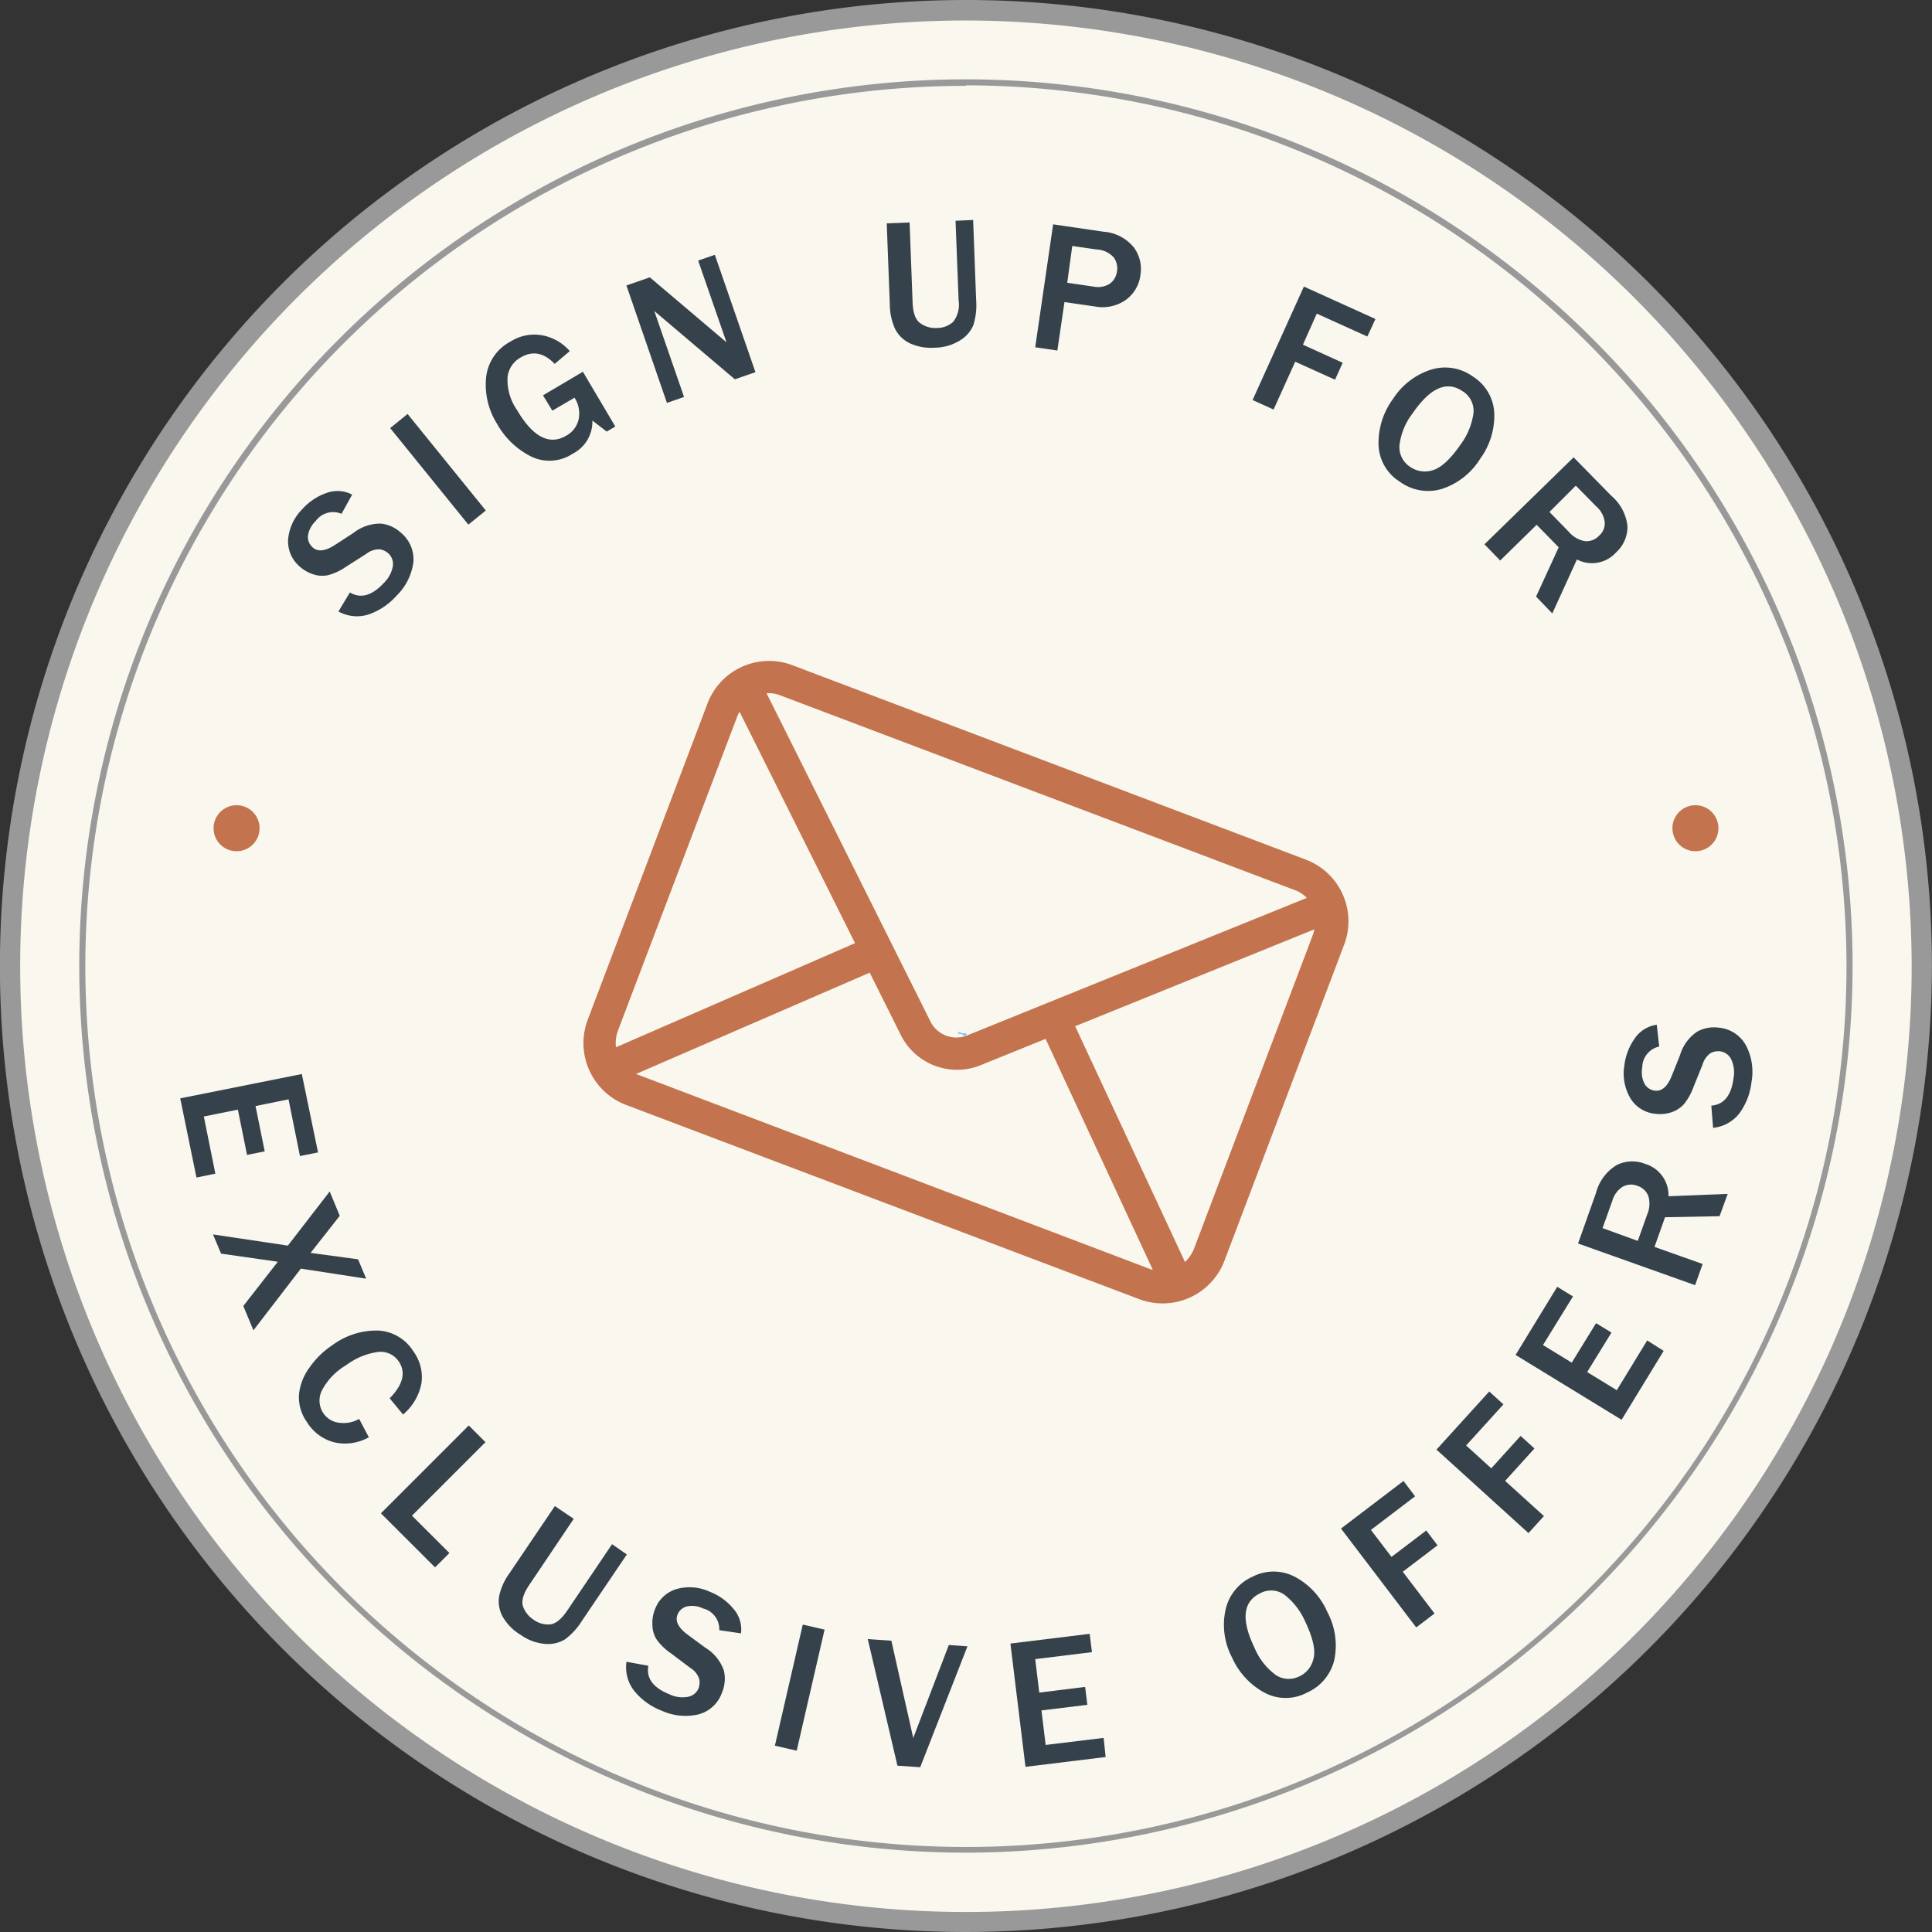
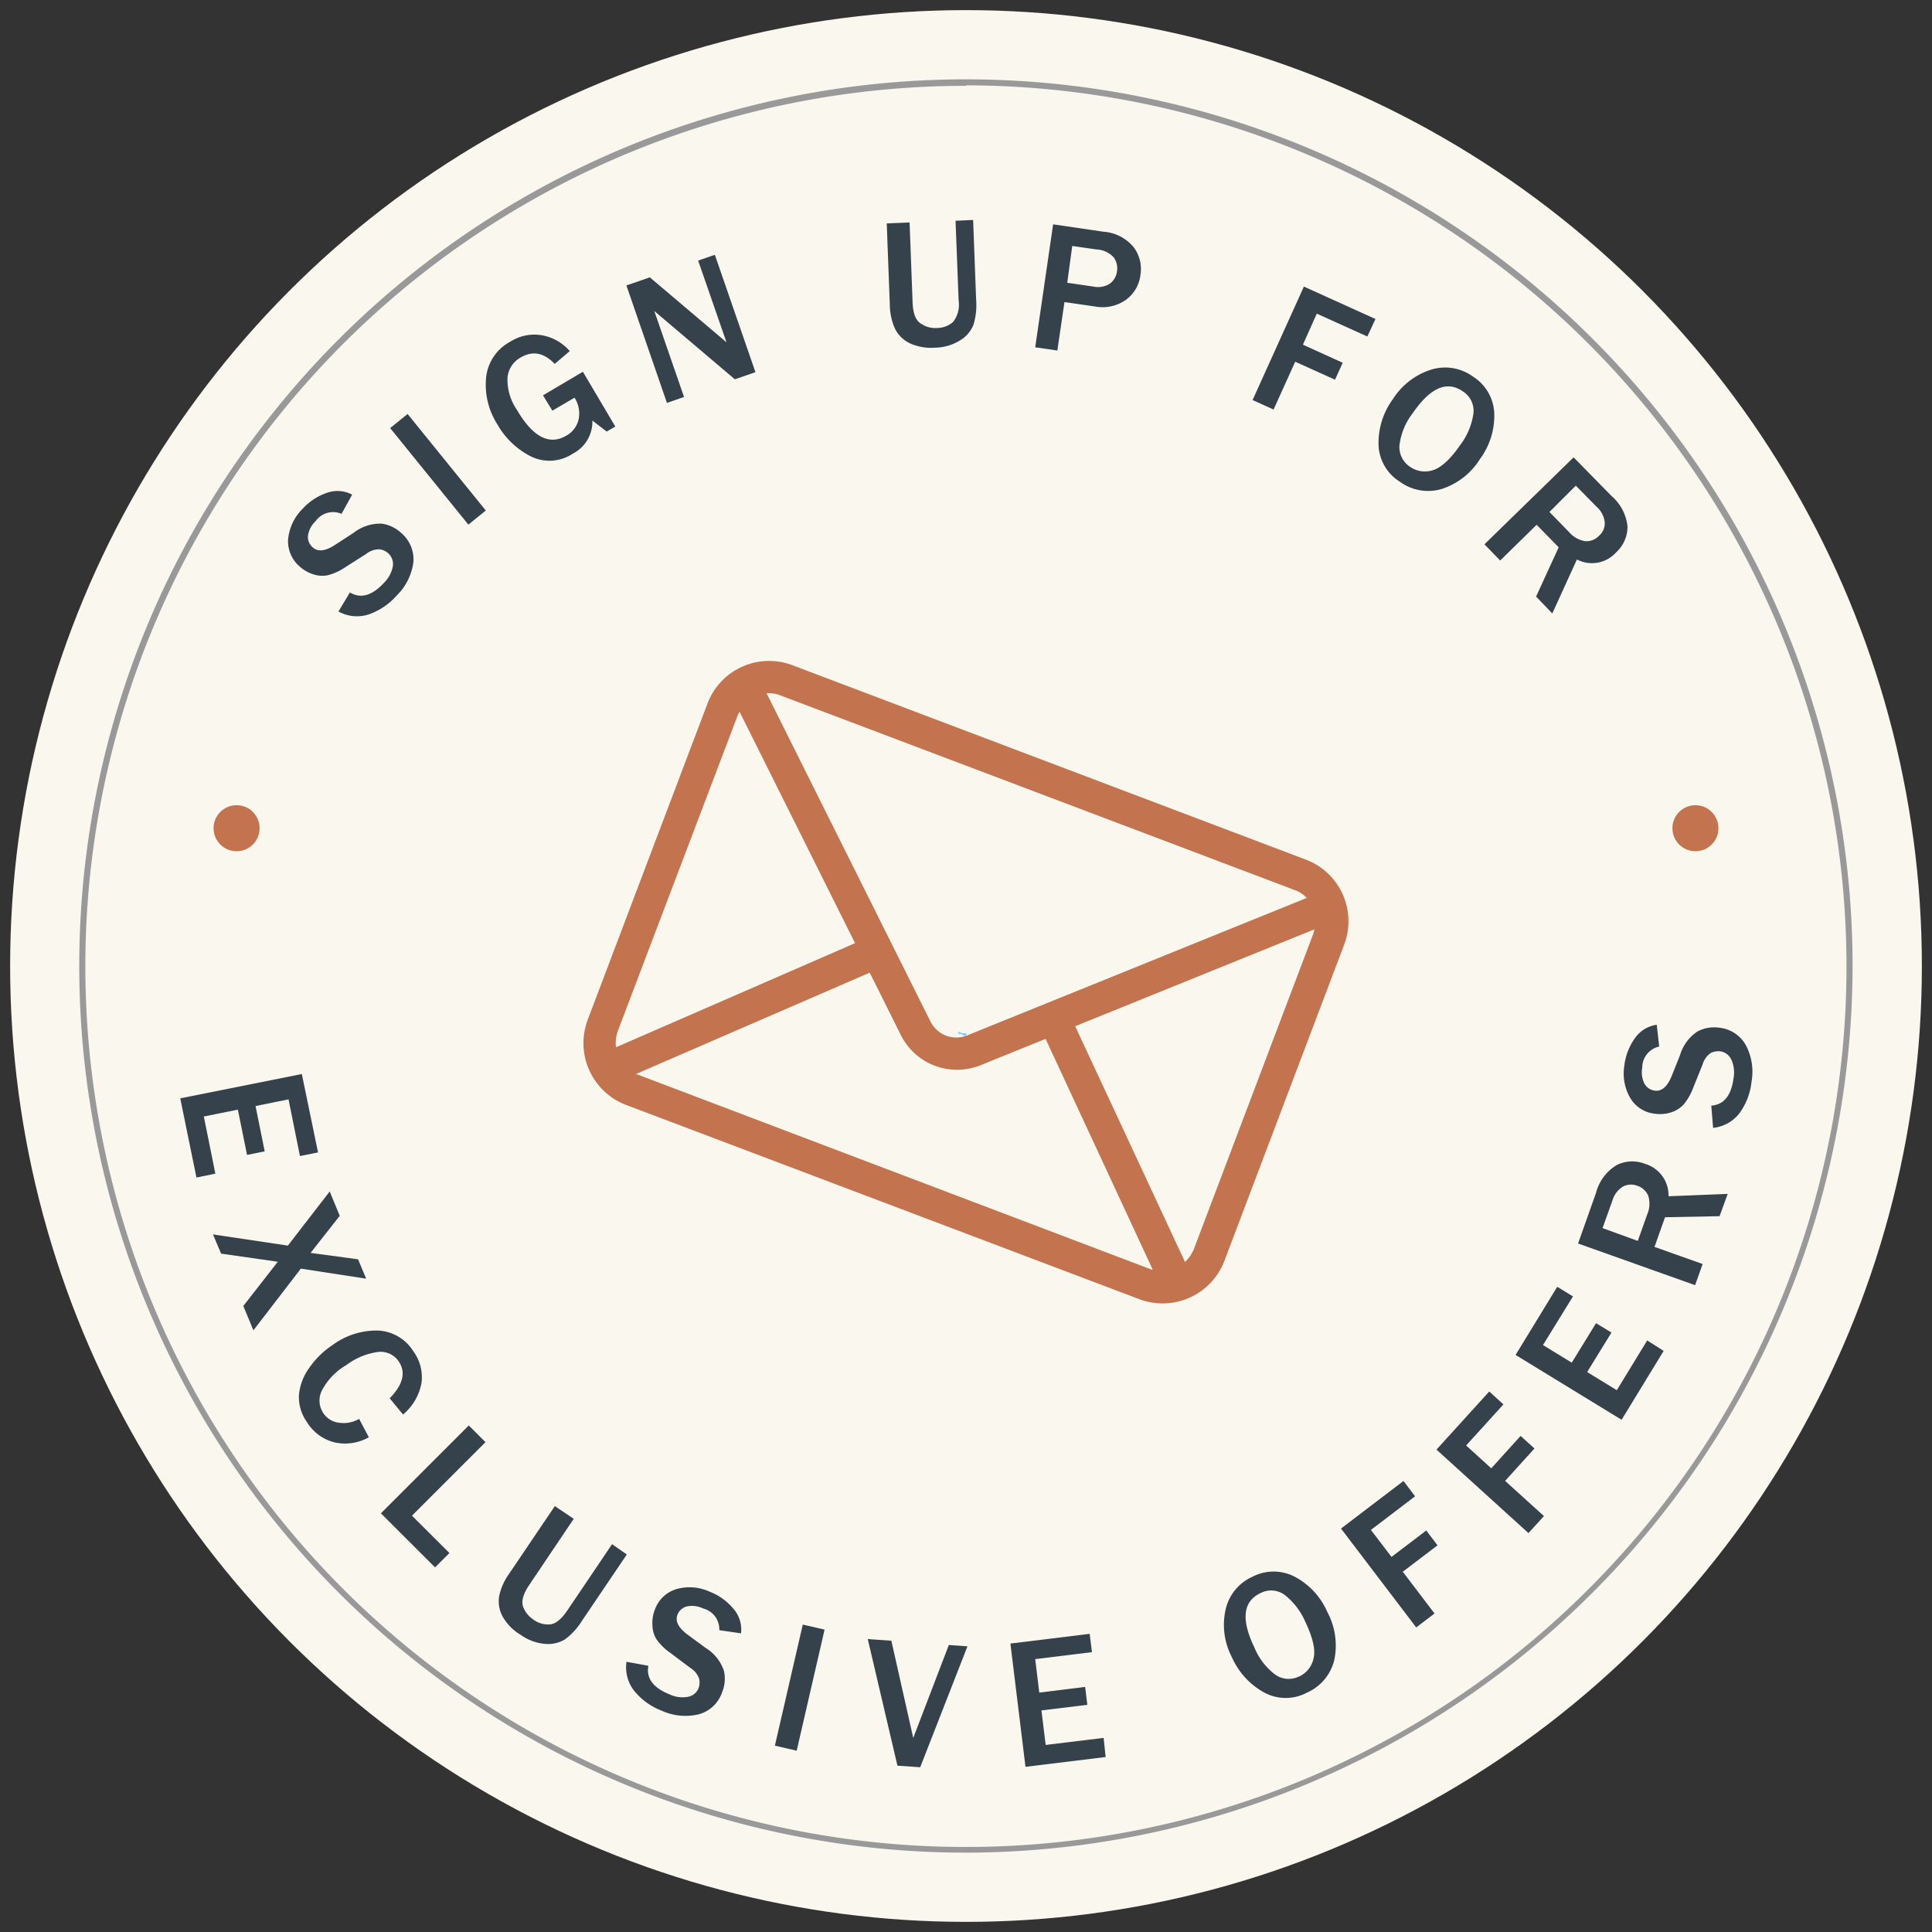
<svg xmlns="http://www.w3.org/2000/svg" id="Layer_1" data-name="Layer 1" width="238.38" height="238.38" viewBox="0 0 238.38 238.38">
  <rect x="0" y="0" width="238.38" height="238.38" fill="#333333" stroke="none" />
  <defs>
    <style>
      .cls-1 {
        fill: #f9f7ee;
      }

      .cls-2 {
        fill: #999;
      }

      .cls-3 {
        fill: #75cbff;
      }

      .cls-4 {
        fill: #c3744e;
      }

      .cls-5 {
        fill: #35424b;
      }
    </style>
  </defs>
  <g>
    <g>
      <circle class="cls-1" cx="119.19" cy="119.19" r="117.94" />
-       <path class="cls-2" d="M121.18,240.85A119.19,119.19,0,1,1,240.37,121.66,119.32,119.32,0,0,1,121.18,240.85ZM121.18,5A116.69,116.69,0,1,0,237.87,121.66,116.82,116.82,0,0,0,121.18,5Z" transform="translate(-2 -2.47)" />
    </g>
    <path class="cls-2" d="M121.18,231.06a109.4,109.4,0,1,1,109.4-109.4A109.53,109.53,0,0,1,121.18,231.06Zm0-218A108.65,108.65,0,1,0,229.83,121.66,108.77,108.77,0,0,0,121.18,13Z" transform="translate(-2 -2.47)" />
    <polygon class="cls-3" points="119.15 127.87 118.46 127.53 118.25 127.53 118.25 127.41 118.31 127.29 118.73 127.5 119.27 127.5 119.15 127.87" />
    <polygon class="cls-3" points="118.23 127.6 118.23 127.54 119.23 127.54 118.23 127.6" />
    <circle class="cls-4" cx="29.19" cy="102.19" r="2.84" />
    <circle class="cls-4" cx="209.19" cy="102.19" r="2.84" />
    <path class="cls-4" d="M99.65,84.5a8.13,8.13,0,0,0-10.39,4.86L74.55,128.2a8.17,8.17,0,0,0,4.56,10.55l63.6,24.07a8.16,8.16,0,0,0,10.4-4.88l14.71-38.84a8.13,8.13,0,0,0-4.58-10.52L99.65,84.5Zm-1.42,3.75,63.6,24.07a3.84,3.84,0,0,1,1.41.94l-41.75,16.9a3.58,3.58,0,0,1-4.76-1.8L96.58,88A3.94,3.94,0,0,1,98.23,88.25Zm-5,2,14.27,28.59L78,131.69a4.53,4.53,0,0,1,.25-2.07L93,90.78a2.73,2.73,0,0,1,.25-.48Zm70.94,26.89a4.31,4.31,0,0,1-.11.49l-14.71,38.84a4.51,4.51,0,0,1-1.14,1.71l-13.55-29.09,29.51-11.95ZM131,130.63l13.23,28.5-.11,0L80.53,135l-.09,0,28.87-12.52,3.84,7.7a7.75,7.75,0,0,0,9.84,3.72l8-3.24Z" transform="translate(-2 -2.47)" />
    <g>
      <path class="cls-5" d="M43.76,77.92l1.41-2.35q2,1.19,4.19-1.17a3.87,3.87,0,0,0,1.11-2.06,1.78,1.78,0,0,0-.53-1.57,2,2,0,0,0-1.09-.52,2.54,2.54,0,0,0-1.66.56l-2.56,1.63a7,7,0,0,1-2.16,1,3.46,3.46,0,0,1-1.82-.11,4.6,4.6,0,0,1-1.72-1A4.09,4.09,0,0,1,37.55,69a6.06,6.06,0,0,1,1.75-3.71,7.21,7.21,0,0,1,3-2,3.9,3.9,0,0,1,3.15.21l-1.31,2.37a2.65,2.65,0,0,0-3.2.9A3.11,3.11,0,0,0,40,68.56,1.69,1.69,0,0,0,40.57,70c.64.59,1.57.49,2.8-.32l2.25-1.46a5.31,5.31,0,0,1,3.45-1.14,4.38,4.38,0,0,1,2.43,1.15A4.24,4.24,0,0,1,53,71.88,7.08,7.08,0,0,1,50.9,76a8.15,8.15,0,0,1-3.41,2.28A4.71,4.71,0,0,1,43.76,77.92Z" transform="translate(-2 -2.47)" />
      <path class="cls-5" d="M61.94,65.46,59.79,67.2,50.14,55.29l2.15-1.74Z" transform="translate(-2 -2.47)" />
      <path class="cls-5" d="M73.92,48.34l4,6.76-1.06.62-1.77-1.36a4.43,4.43,0,0,1-2.41,4.08,5.19,5.19,0,0,1-5.24.31,9.9,9.9,0,0,1-4.12-4,9.07,9.07,0,0,1-1.34-5.71,5.66,5.66,0,0,1,3-4.42,5.46,5.46,0,0,1,4-.76,5.91,5.91,0,0,1,3.32,1.93l-1.86,1.58q-2-2.09-4.2-.79a3.16,3.16,0,0,0-1.62,2.48,6.56,6.56,0,0,0,1.17,4q2.94,5,6.07,3.17a3.06,3.06,0,0,0,1.53-2,3.6,3.6,0,0,0-.5-2.69l-2.74,1.6L69,51.25Z" transform="translate(-2 -2.47)" />
      <path class="cls-5" d="M95.21,48.39l-2.54.88L84,41.92c-.13-.12-.35-.3-.65-.55l-.62-.53,3.67,10.61-2.11.73-5-14.49,2.89-1,8,6.78,1.46,1.24L88.14,34.62l2.06-.71Z" transform="translate(-2 -2.47)" />
      <path class="cls-5" d="M122.07,29.61l.37,9.85a8.35,8.35,0,0,1-.33,3.09,4,4,0,0,1-1.66,1.92,6,6,0,0,1-3.11.9,6.26,6.26,0,0,1-3.11-.56,3.93,3.93,0,0,1-1.8-1.78,7.43,7.43,0,0,1-.64-3l-.38-10,2.82-.11.37,9.84c.05,1.35.37,2.22,1,2.62a3.12,3.12,0,0,0,2,.56,3,3,0,0,0,2-.75,3.45,3.45,0,0,0,.68-2.64l-.38-9.84Z" transform="translate(-2 -2.47)" />
      <path class="cls-5" d="M132.46,45.72l-2.73-.4,2.21-15.17,6.21.91A5.3,5.3,0,0,1,141.9,33a4.48,4.48,0,0,1,.82,3.35,4.44,4.44,0,0,1-1.88,3.17,5,5,0,0,1-3.71.77l-3.79-.55Zm1.22-8.36,3.23.47a2.74,2.74,0,0,0,2-.34,2.2,2.2,0,0,0,.91-1.55,2.28,2.28,0,0,0-.39-1.69,3,3,0,0,0-2.13-1l-3-.43Z" transform="translate(-2 -2.47)" />
      <path class="cls-5" d="M159.14,53l-2.59-1.17,6.33-14,8.83,4-1,2.16-6.24-2.82L162.76,45l4.91,2.23-.95,2.09-4.91-2.22Z" transform="translate(-2 -2.47)" />
      <path class="cls-5" d="M174.71,61.9a5.57,5.57,0,0,1-2.62-4.58,9.16,9.16,0,0,1,1.79-5.63,8.7,8.7,0,0,1,4.66-3.6,5.84,5.84,0,0,1,5.21.85,5.62,5.62,0,0,1,2.62,4.52,9,9,0,0,1-1.75,5.63,8.74,8.74,0,0,1-4.73,3.71A5.9,5.9,0,0,1,174.71,61.9ZM176,60.08a3.18,3.18,0,0,0,2.78.41c1-.29,2.16-1.33,3.39-3.11a8.41,8.41,0,0,0,1.63-3.9,2.84,2.84,0,0,0-1.34-2.74q-2.92-2-6.15,2.71a8,8,0,0,0-1.64,4A2.9,2.9,0,0,0,176,60.08Z" transform="translate(-2 -2.47)" />
      <path class="cls-5" d="M193.53,78.16l-2-2.08L194.32,70l-2.72-2.78-4.5,4.41-1.94-2,11-10.73,4.65,4.74a5.75,5.75,0,0,1,2,3.79,4.29,4.29,0,0,1-1.41,3.2,4,4,0,0,1-4.83.87Zm-.35-12.52,2.4,2.46a3.32,3.32,0,0,0,2,1.14,2.11,2.11,0,0,0,1.74-.69A2,2,0,0,0,200,66.9,3,3,0,0,0,199,65l-2.57-2.61Z" transform="translate(-2 -2.47)" />
    </g>
    <g>
      <path class="cls-5" d="M26.24,147.76l-2-9.77,15-3,2,9.67-2.23.45-1.41-7-4.07.83,1.13,5.59-2.18.44-1.13-5.59-4.2.85,1.42,7.05Z" transform="translate(-2 -2.47)" />
      <path class="cls-5" d="M33.27,166.61l-1.25-3,4.26-5.46-7-1-1-2.37,9.24,1.38,5.16-6.68,1.24,3-3.6,4.58,5.86.79,1,2.39L39.12,159Z" transform="translate(-2 -2.47)" />
      <path class="cls-5" d="M46.31,177.54l1.2,2.27a6,6,0,0,1-4.14.65,5.55,5.55,0,0,1-3.48-2.5,5.28,5.28,0,0,1-1-3.42,6.7,6.7,0,0,1,1.25-3.27A10.6,10.6,0,0,1,43,168.45a9.15,9.15,0,0,1,5.65-1.81A5.43,5.43,0,0,1,53,169.2a5.37,5.37,0,0,1,1,3.93A6.61,6.61,0,0,1,51.73,177l-1.65-2q2.47-2.52,1.13-4.53a2.68,2.68,0,0,0-2.55-1.19,8.36,8.36,0,0,0-3.94,1.63,7.78,7.78,0,0,0-3,3.12,2.78,2.78,0,0,0,.18,2.81,2.68,2.68,0,0,0,2,1.18A3.81,3.81,0,0,0,46.31,177.54Z" transform="translate(-2 -2.47)" />
      <path class="cls-5" d="M55.68,195.86,49,189.19l10.84-10.84,2.06,2.06-9.07,9.07,4.62,4.61Z" transform="translate(-2 -2.47)" />
      <path class="cls-5" d="M79.34,194.27l-5.52,8.16a8.31,8.31,0,0,1-2.09,2.3,4,4,0,0,1-2.48.57,6,6,0,0,1-3-1.11A6.21,6.21,0,0,1,64,201.9a3.94,3.94,0,0,1-.41-2.5,7.36,7.36,0,0,1,1.24-2.77l5.63-8.33,2.33,1.57L67.32,198c-.76,1.11-1,2-.79,2.67a3.24,3.24,0,0,0,1.28,1.63,3,3,0,0,0,2.1.59c.68-.08,1.38-.66,2.1-1.73L77.52,193Z" transform="translate(-2 -2.47)" />
      <path class="cls-5" d="M79.3,207.51,82,208q-.42,2.3,2.57,3.51a3.7,3.7,0,0,0,2.31.32,1.74,1.74,0,0,0,1.29-1,2.08,2.08,0,0,0,.1-1.21,2.55,2.55,0,0,0-1.1-1.36l-2.42-1.82A6.85,6.85,0,0,1,83,204.73,3.37,3.37,0,0,1,82.5,203a4.43,4.43,0,0,1,.33-2,4.05,4.05,0,0,1,2.67-2.47,5.94,5.94,0,0,1,4.08.34A7.11,7.11,0,0,1,92.52,201a3.87,3.87,0,0,1,.91,3l-2.68-.39a2.64,2.64,0,0,0-2-2.68,3.1,3.1,0,0,0-2-.25,1.67,1.67,0,0,0-1.15,1c-.33.81.1,1.64,1.28,2.51l2.16,1.59a5.33,5.33,0,0,1,2.28,2.83,4.39,4.39,0,0,1-.23,2.68A4.21,4.21,0,0,1,88.18,214a7.1,7.1,0,0,1-4.57-.47,8.05,8.05,0,0,1-3.33-2.4A4.69,4.69,0,0,1,79.3,207.51Z" transform="translate(-2 -2.47)" />
      <path class="cls-5" d="M100.3,218.48l-2.69-.62,3.44-14.94,2.69.62Z" transform="translate(-2 -2.47)" />
      <path class="cls-5" d="M115.54,220.52l-2.81-.19-3.66-15.62,2.91.2,2.7,12,4.39-11.47,2.3.16Z" transform="translate(-2 -2.47)" />
      <path class="cls-5" d="M138.42,219.26l-9.89,1.21-1.86-15.21,9.78-1.2.28,2.26-7,.86.5,4.13,5.66-.7.27,2.21-5.66.69.52,4.26,7.15-.87Z" transform="translate(-2 -2.47)" />
      <path class="cls-5" d="M163.27,211.31a5.56,5.56,0,0,1-5.27,0,9.18,9.18,0,0,1-4-4.36,8.61,8.61,0,0,1-.79-5.83,5.82,5.82,0,0,1,3.32-4.1,5.65,5.65,0,0,1,5.23,0,8.94,8.94,0,0,1,4,4.32,8.77,8.77,0,0,1,.86,6A5.92,5.92,0,0,1,163.27,211.31Zm-.94-2a3.18,3.18,0,0,0,1.74-2.21c.27-1-.07-2.54-1-4.49a8.53,8.53,0,0,0-2.57-3.36,2.83,2.83,0,0,0-3-.2q-3.21,1.53-.73,6.69a8,8,0,0,0,2.64,3.4A2.89,2.89,0,0,0,162.33,209.3Z" transform="translate(-2 -2.47)" />
      <path class="cls-5" d="M179,201.55l-2.26,1.72-9.28-12.2,7.71-5.87,1.43,1.89-5.45,4.15,2.54,3.33,4.29-3.26,1.39,1.83-4.29,3.26Z" transform="translate(-2 -2.47)" />
-       <path class="cls-5" d="M192.5,189.53l-1.91,2.1-11.35-10.3,6.51-7.17,1.75,1.59-4.6,5.07,3.1,2.82,3.62-4,1.71,1.55-3.62,4Z" transform="translate(-2 -2.47)" />
+       <path class="cls-5" d="M192.5,189.53l-1.91,2.1-11.35-10.3,6.51-7.17,1.75,1.59-4.6,5.07,3.1,2.82,3.62-4,1.71,1.55-3.62,4" transform="translate(-2 -2.47)" />
      <path class="cls-5" d="M207.27,169.15l-5.19,8.5-13.08-8,5.14-8.41,1.94,1.19-3.7,6,3.55,2.17,3-4.87,1.9,1.16-3,4.87,3.66,2.24,3.75-6.14Z" transform="translate(-2 -2.47)" />
      <path class="cls-5" d="M215.17,149.78l-1,2.75-6.73.13-1.3,3.66,5.94,2.11-.93,2.61-14.44-5.14,2.22-6.26a5.65,5.65,0,0,1,2.55-3.42,4.31,4.31,0,0,1,3.49-.15,4.05,4.05,0,0,1,2.9,4Zm-11.09,5.8,1.15-3.24a3.35,3.35,0,0,0,.15-2.3,2.18,2.18,0,0,0-1.39-1.27,2.09,2.09,0,0,0-1.78.13,3,3,0,0,0-1.26,1.69L199.73,154Z" transform="translate(-2 -2.47)" />
      <path class="cls-5" d="M213.37,141.63l-.22-2.74c1.55-.12,2.47-1.25,2.74-3.38a3.81,3.81,0,0,0-.28-2.32,1.78,1.78,0,0,0-1.34-1,2.11,2.11,0,0,0-1.2.21,2.61,2.61,0,0,0-1,1.42l-1.13,2.8a7.28,7.28,0,0,1-1.17,2.09,3.59,3.59,0,0,1-1.55,1,4.41,4.41,0,0,1-2,.18,4,4,0,0,1-3.07-1.94,6,6,0,0,1-.73-4,7.25,7.25,0,0,1,1.31-3.39,3.93,3.93,0,0,1,2.69-1.65l.3,2.69a2.65,2.65,0,0,0-2.09,2.59,3.1,3.1,0,0,0,.28,2,1.69,1.69,0,0,0,1.27.85c.87.11,1.57-.51,2.11-1.88l1-2.5a5.3,5.3,0,0,1,2.15-2.92,4.36,4.36,0,0,1,2.65-.47,4.25,4.25,0,0,1,3.31,2.14,7,7,0,0,1,.71,4.54,8,8,0,0,1-1.46,3.84A4.7,4.7,0,0,1,213.37,141.63Z" transform="translate(-2 -2.47)" />
    </g>
  </g>
</svg>